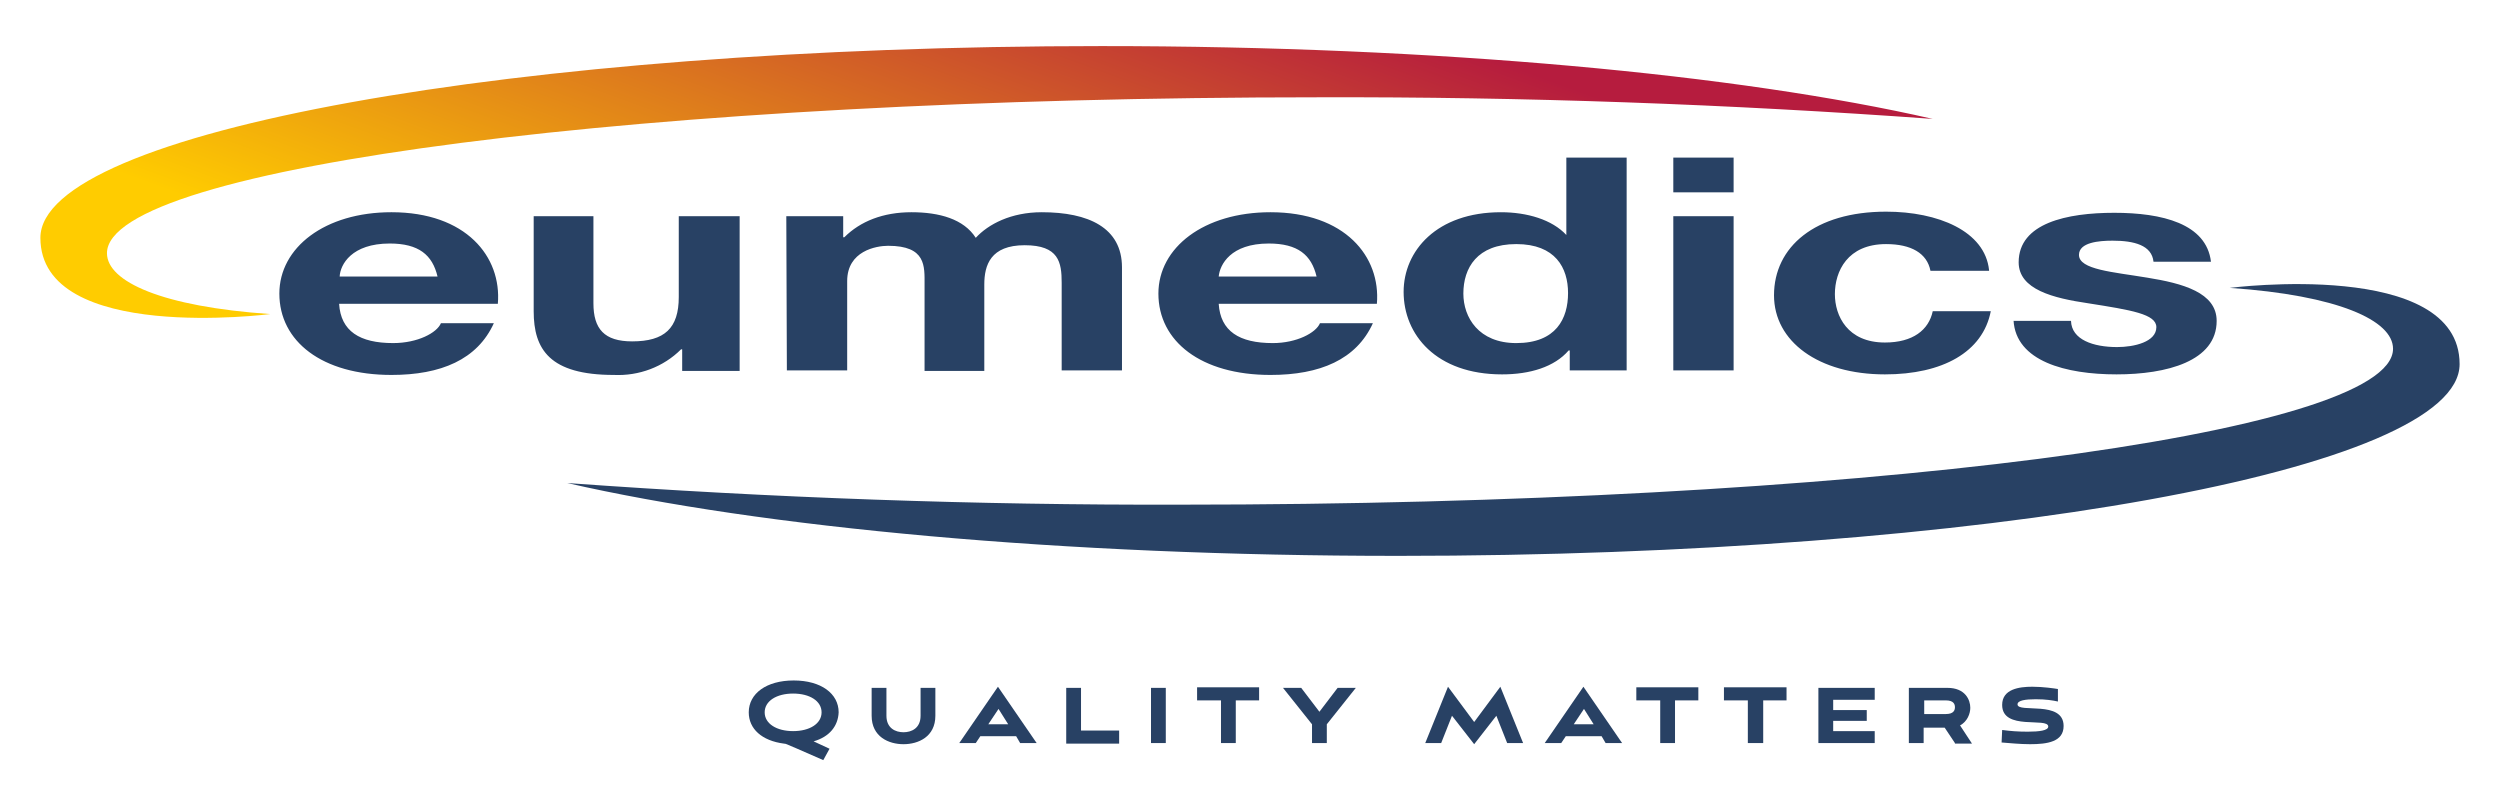
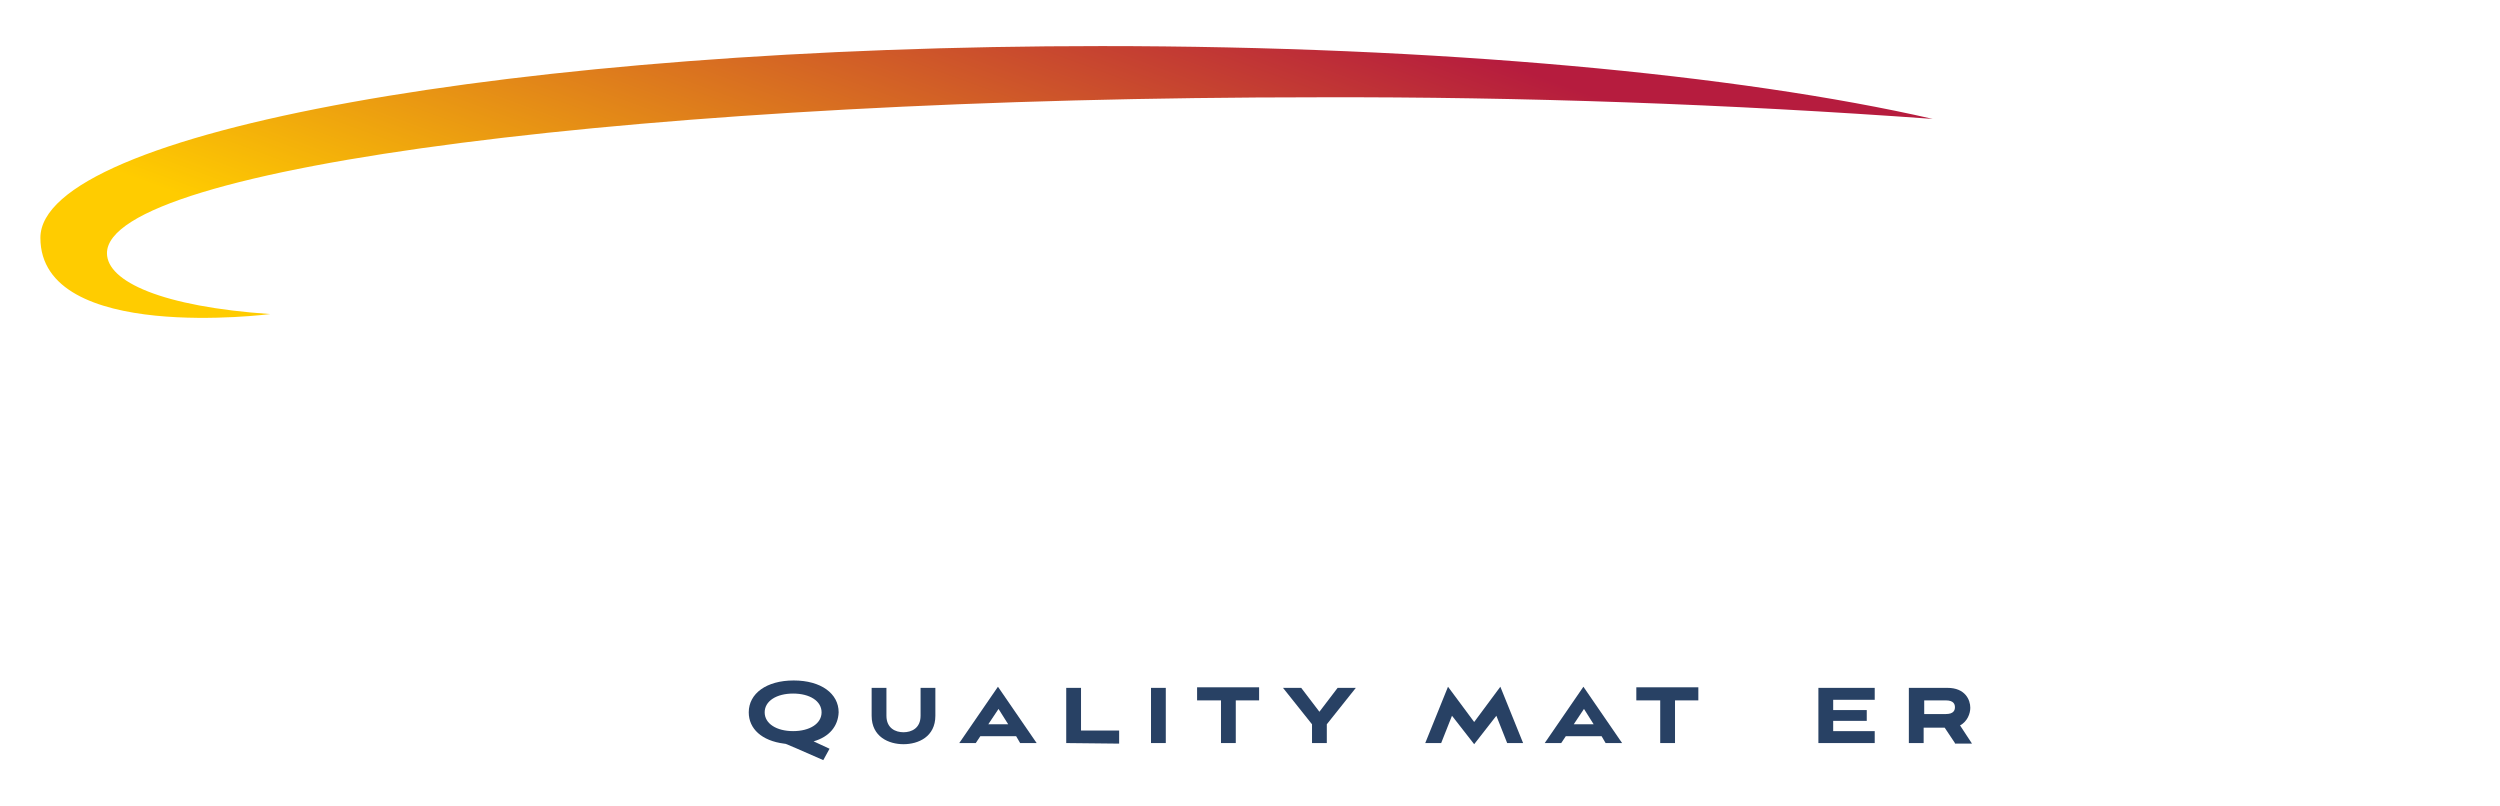
<svg xmlns="http://www.w3.org/2000/svg" enable-background="new 0 0 439.4 141.7" viewBox="0 0 439.4 141.7">
  <linearGradient id="a" gradientTransform="matrix(1 0 0 -1 0 144)" gradientUnits="userSpaceOnUse" x1="155.627" x2="190.427" y1="64.49" y2="159.89">
    <stop offset="0" stop-color="#fc0" />
    <stop offset="1" stop-color="#b61c3e" />
  </linearGradient>
  <path d="m18.8 44.5c0 5 9.7 9.4 28.7 10.7 0 0-40.4 5.2-40.4-13.4s83.5-33.7 186.5-33.7c59.2 0 112 5 146.1 12.8-35.9-2.6-71.9-3.9-107.9-3.8-117.7 0-213 12.2-213 27.4z" fill="url(#a)" />
  <g fill="#284164">
-     <path d="m420.6 61.3c0-5-9.7-9.4-28.7-10.7 0 0 40.4-5.2 40.4 13.4s-83.5 33.7-186.5 33.7c-59.2 0-112-5-146.1-12.8 35.9 2.6 71.9 3.9 107.9 3.8 117.6 0 213-12.3 213-27.4z" />
-     <path d="m87.5 53.4c.7-8.3-5.6-16.1-18.7-16.1-11.7 0-19.7 6.2-19.7 14.3 0 8.4 7.5 14.3 19.7 14.3 8.7 0 15.1-2.7 18-9.1h-9.3c-.7 1.7-4.1 3.5-8.4 3.5-5.9 0-9.2-2.1-9.5-6.9zm-27.8-4.8c.1-2.1 2.1-5.8 8.8-5.8 5.1 0 7.5 2 8.4 5.8zm70.2-10.6h-10.6v14.2c0 5.5-2.5 7.8-8.2 7.8-4.9 0-6.8-2.2-6.8-6.7v-15.3h-10.5v16.7c0 6.7 2.8 11.2 14.1 11.2 4.4.2 8.7-1.4 11.8-4.5h.2v3.8h10.1v-27.2zm8.4 27.1h10.6v-15.7c0-5.3 5.1-6.2 7.2-6.2 6.7 0 6.4 3.6 6.4 6.8v15.2h10.5v-15.2c0-3.4 1.1-6.9 7.1-6.9s6.5 3 6.5 6.6v15.4h10.6v-18.1c0-7-5.9-9.7-14.1-9.7-5.4 0-9.4 2.1-11.6 4.5-2.1-3.3-6.4-4.5-11.3-4.5-5 0-9 1.6-11.8 4.4h-.2v-3.7h-10zm103.7-11.7c.7-8.3-5.6-16.1-18.7-16.1-11.7 0-19.7 6.2-19.7 14.3 0 8.4 7.5 14.3 19.7 14.3 8.7 0 15.1-2.7 18-9.1h-9.3c-.7 1.7-4.1 3.5-8.3 3.5-5.9 0-9.2-2.1-9.5-6.9zm-27.8-4.8c.2-2.1 2.1-5.8 8.8-5.8 5.1 0 7.5 2 8.4 5.8zm61.6 16.5h10.1v-37.4h-10.6v13.6h-.1.1c-2.5-2.7-6.9-4-11.5-4-11.3 0-17.1 6.8-17.1 14 0 7.5 5.7 14.5 17.3 14.5 4.9 0 9.2-1.3 11.7-4.2h.2v3.5zm-.2-13.6c0 4.5-2.1 8.8-9.1 8.8-6.6 0-9.3-4.5-9.3-8.7 0-4.5 2.4-8.7 9.3-8.7s9.1 4.2 9.1 8.6zm18.5 13.6h10.6v-27.1h-10.6zm10.6-37.4h-10.6v6.1h10.6zm44.9 19.8c-.7-6.9-9-10.3-18.1-10.3-12.5 0-19.7 6.2-19.7 14.7 0 8.1 7.8 13.9 19.5 13.9 10.1 0 17.2-3.9 18.6-11.1h-10.2c-.7 3.3-3.5 5.5-8.4 5.5-6.6 0-8.8-4.7-8.8-8.5 0-4 2.2-8.8 9-8.8 4.4 0 7.2 1.6 7.8 4.7h10.3zm4.3 8.8c.4 7.2 9.2 9.5 18.1 9.5 8.8 0 17.6-2.3 17.6-9.4 0-5-6-6.6-12.2-7.6-6-1-12-1.4-12-4 0-2.2 3.5-2.5 5.9-2.5 3.8 0 6.9.8 7.2 3.7h10.1c-.8-6.7-8.6-8.6-17-8.6-8.3 0-16.8 1.8-16.8 8.7 0 4.8 6.1 6.3 12.2 7.2 7.6 1.2 12 1.9 12 4.2 0 2.6-3.9 3.5-6.9 3.5-4.2 0-8-1.3-8.1-4.6h-10.1z" />
    <path d="m143 130.3 2.8 1.3-1.1 2-4.8-2.1c-1.5-.6-1.7-.8-2.1-.8-3.9-.5-6.2-2.6-6.2-5.5 0-3.3 3.1-5.6 7.9-5.6s7.9 2.3 7.9 5.6c-.1 2.4-1.6 4.3-4.4 5.1zm-3.6-8.4c-2.9 0-5 1.3-5 3.3s2.1 3.3 5 3.3 5-1.3 5-3.3-2.1-3.3-5-3.3z" />
    <path d="m161.8 120.9h2.6v4.9c0 3.7-3 5-5.6 5s-5.6-1.3-5.6-5v-4.9h2.6v4.9c0 2.2 1.6 2.9 3 2.9s3-.7 3-2.9z" />
    <path d="m178.6 129.4h-6.3l-.8 1.2h-2.9l6.8-9.9 6.8 9.9h-2.9zm-4.9-2.1h3.5l-1.7-2.7z" />
-     <path d="m187.4 130.6v-9.7h2.6v7.5h6.7v2.3h-9.3z" />
+     <path d="m187.4 130.6v-9.7h2.6v7.5h6.7v2.3z" />
    <path d="m202.3 130.6v-9.7h2.6v9.7z" />
    <path d="m214.6 130.6v-7.5h-4.2v-2.3h10.9v2.3h-4.1v7.5z" />
    <path d="m230.6 130.6v-3.3l-5.1-6.4h3.2l3.2 4.2 3.2-4.2h3.2l-5.1 6.4v3.3z" />
    <path d="m264.9 130.6-1.9-4.8-3.9 5-3.9-5-1.9 4.8h-2.8l4-9.9 4.6 6.2 4.6-6.2 4 9.9z" />
    <path d="m281.5 129.4h-6.3l-.8 1.2h-2.9l6.8-9.9 6.8 9.9h-2.9zm-4.9-2.1h3.5l-1.7-2.7z" />
    <path d="m291.8 130.6v-7.5h-4.2v-2.3h10.9v2.3h-4.1v7.5z" />
-     <path d="m307.2 130.6v-7.5h-4.2v-2.3h11v2.3h-4.1v7.5z" />
    <path d="m319.6 130.6v-9.7h9.9v2.1h-7.3v1.8h5.9v1.9h-5.9v1.8h7.3v2.1z" />
    <path d="m343.6 130.6-1.8-2.7h-3.7v2.7h-2.6v-9.7h6.8c3.1 0 4 2.1 4 3.5 0 1-.5 2.4-1.8 3.1l2.1 3.2h-3zm-5.4-7.4v2.3h3.8c1.4 0 1.6-.7 1.6-1.2s-.2-1.2-1.6-1.2h-3.8z" />
-     <path d="m361.7 123.3c-.9-.2-2.1-.4-3.9-.4s-3.2.2-3.2.9c0 1.6 8.1-.8 8.1 3.8 0 2.8-2.9 3.2-5.9 3.2-1.8 0-3.6-.2-5-.3l.1-2.2c1.5.2 2.8.3 4.5.3 2 0 3.6-.2 3.6-.9 0-1.7-8.1.8-8.1-3.8 0-2.8 3-3.2 5.3-3.2 1.9 0 3.9.3 4.5.4z" />
  </g>
</svg>